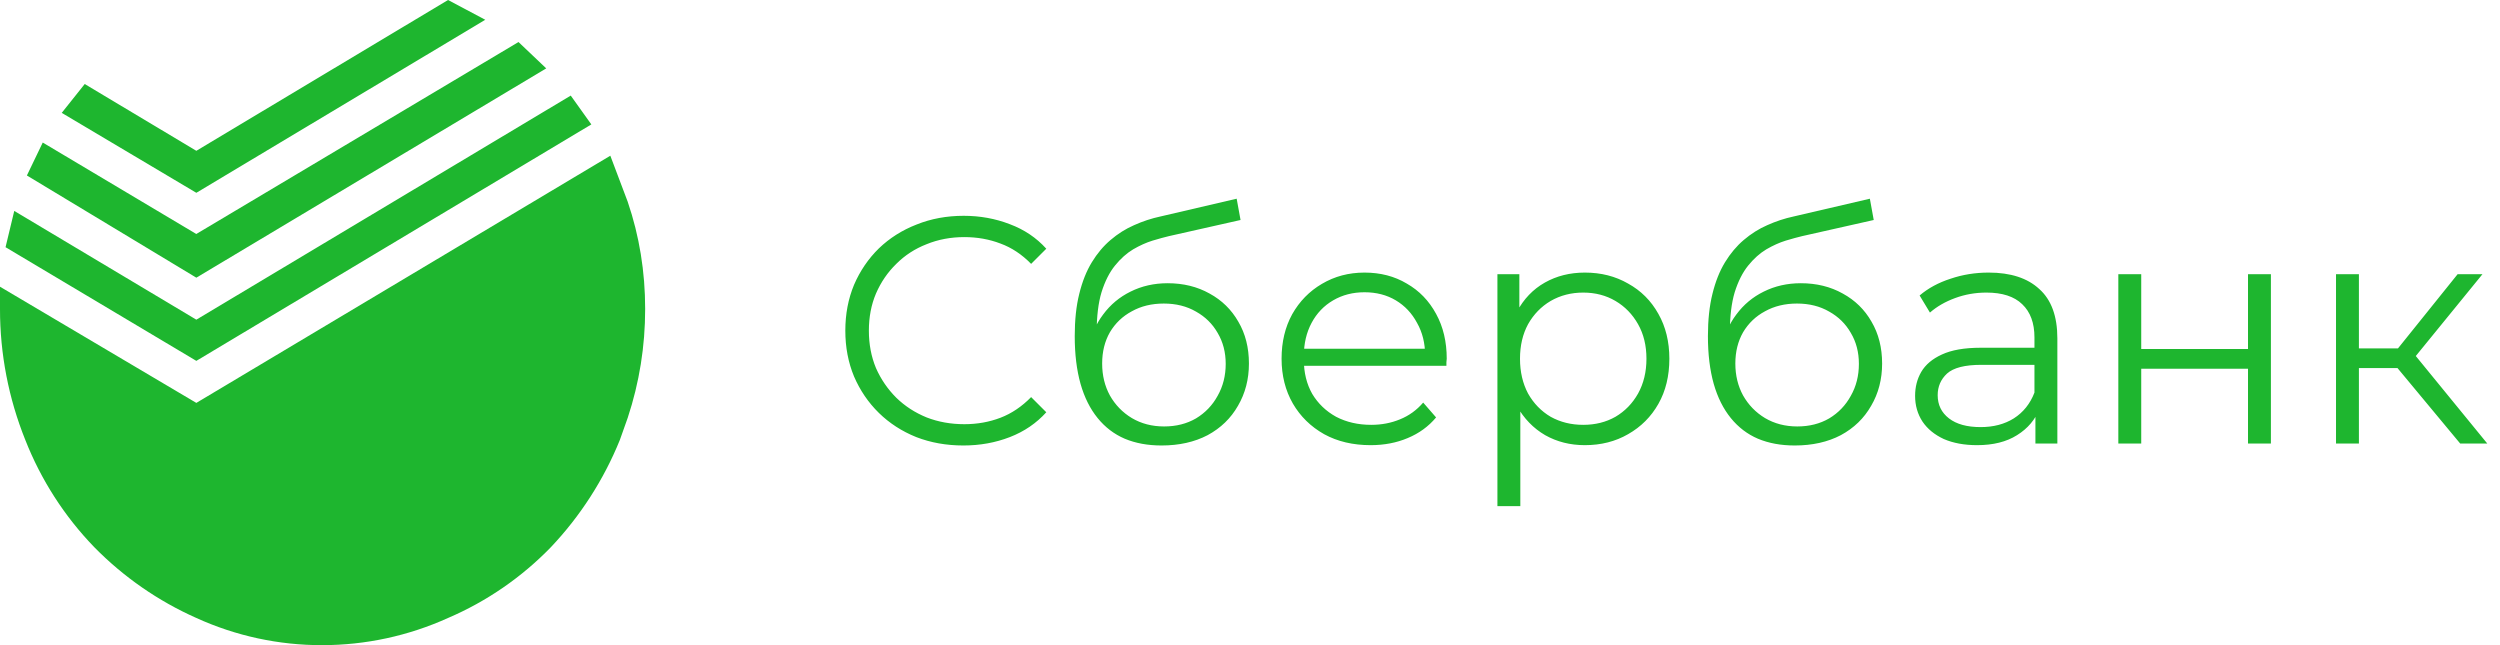
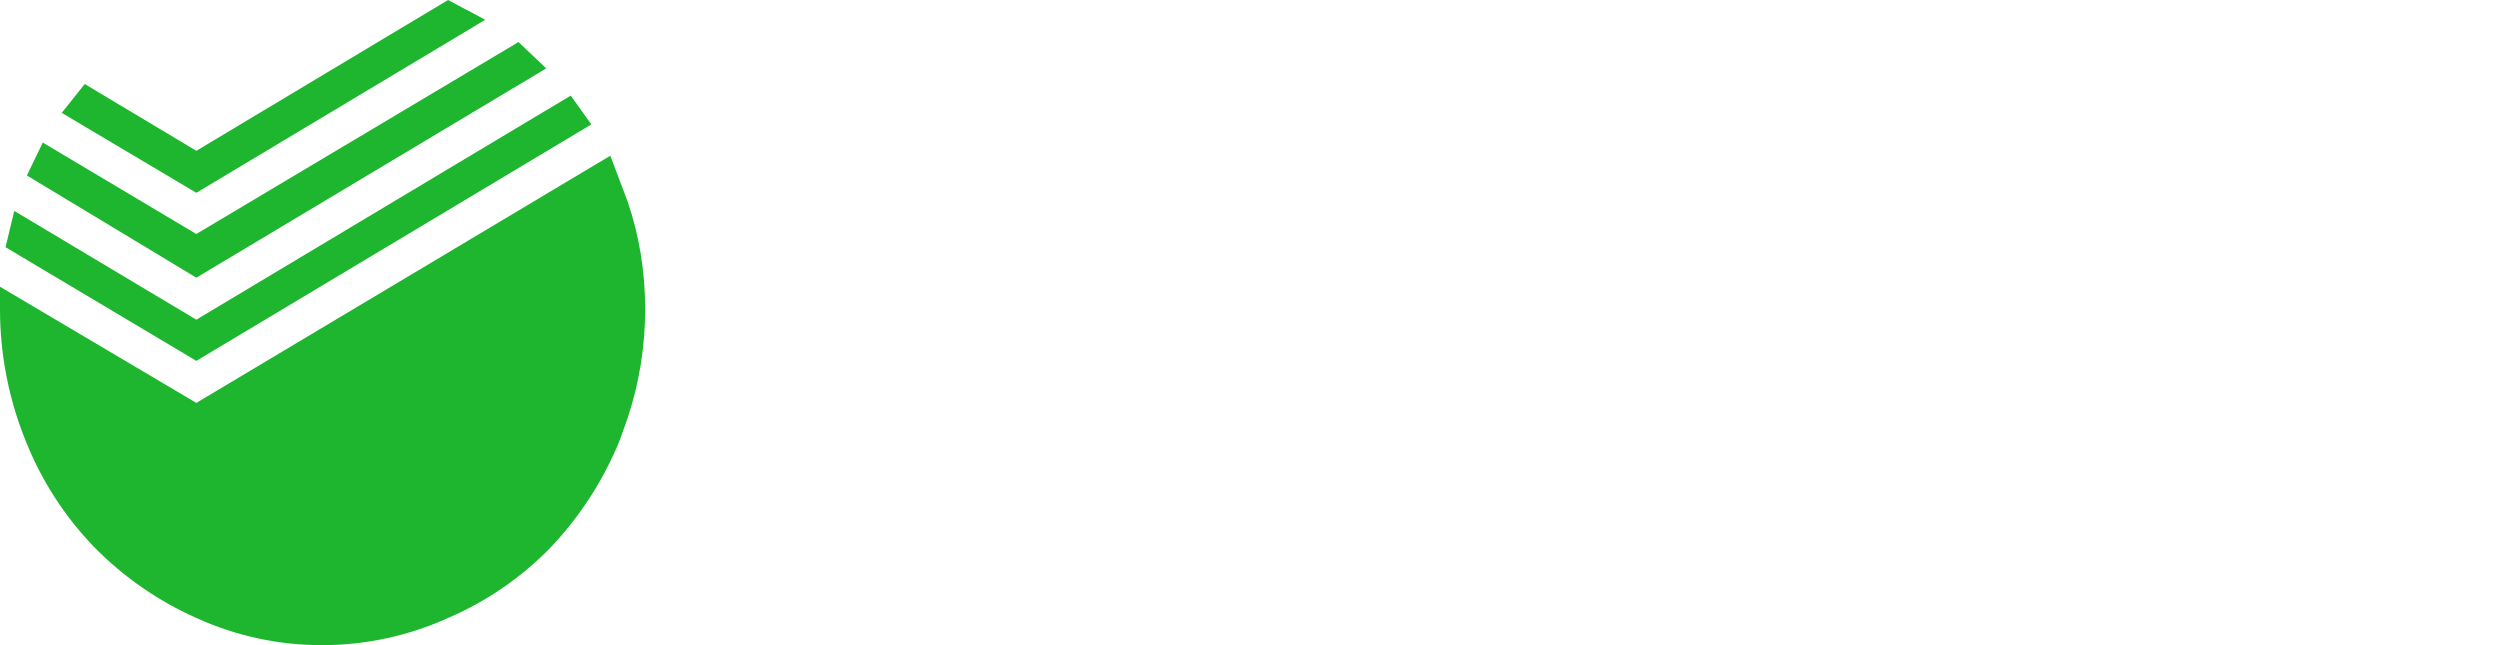
<svg xmlns="http://www.w3.org/2000/svg" width="124" height="32" viewBox="0 0 124 32" fill="none">
  <g clip-path="url(#clip0_491_324)">
    <path fill-rule="evenodd" clip-rule="evenodd" d="M25.718 2.085L27.093 3.392L9.738 13.773L1.334 8.704L2.12 7.07L9.736 11.606L25.718 2.085V2.085ZM22.224 0L24.069 0.981L9.738 9.563L3.062 5.598L4.202 4.168L9.738 7.48L22.224 0ZM28.309 4.741L29.33 6.171L9.738 17.899L0.275 12.261L0.707 10.462L9.738 15.856L28.309 4.741V4.741ZM31.136 10.013C31.712 11.702 32 13.472 32 15.325C32 17.178 31.712 18.976 31.136 20.72L30.744 21.824C29.946 23.792 28.787 25.593 27.328 27.136C25.876 28.634 24.141 29.829 22.224 30.651C20.262 31.539 18.134 31.999 15.981 32C13.827 32.004 11.698 31.544 9.738 30.651C7.843 29.809 6.124 28.616 4.672 27.136C3.195 25.607 2.035 23.802 1.256 21.824C0.425 19.758 -0.002 17.552 4.84374e-06 15.325V14.221L9.738 19.984L30.272 7.723L31.136 10.011V10.013Z" fill="#1EB62F" />
  </g>
-   <path d="M47.784 22.096C46.941 22.096 46.163 21.957 45.448 21.68C44.733 21.392 44.115 20.992 43.592 20.48C43.069 19.968 42.659 19.365 42.36 18.672C42.072 17.979 41.928 17.221 41.928 16.4C41.928 15.579 42.072 14.821 42.36 14.128C42.659 13.435 43.069 12.832 43.592 12.32C44.125 11.808 44.749 11.413 45.464 11.136C46.179 10.848 46.957 10.704 47.8 10.704C48.611 10.704 49.373 10.843 50.088 11.12C50.803 11.387 51.405 11.792 51.896 12.336L51.144 13.088C50.685 12.619 50.179 12.283 49.624 12.08C49.069 11.867 48.472 11.76 47.832 11.76C47.16 11.76 46.536 11.877 45.96 12.112C45.384 12.336 44.883 12.661 44.456 13.088C44.029 13.504 43.693 13.995 43.448 14.56C43.213 15.115 43.096 15.728 43.096 16.4C43.096 17.072 43.213 17.691 43.448 18.256C43.693 18.811 44.029 19.301 44.456 19.728C44.883 20.144 45.384 20.469 45.96 20.704C46.536 20.928 47.16 21.04 47.832 21.04C48.472 21.04 49.069 20.933 49.624 20.72C50.179 20.507 50.685 20.165 51.144 19.696L51.896 20.448C51.405 20.992 50.803 21.403 50.088 21.68C49.373 21.957 48.605 22.096 47.784 22.096ZM57.611 22.096C56.928 22.096 56.32 21.984 55.787 21.76C55.264 21.536 54.816 21.195 54.443 20.736C54.069 20.277 53.787 19.712 53.595 19.04C53.403 18.357 53.307 17.568 53.307 16.672C53.307 15.872 53.381 15.173 53.531 14.576C53.68 13.968 53.888 13.445 54.155 13.008C54.421 12.571 54.731 12.203 55.083 11.904C55.445 11.595 55.835 11.349 56.251 11.168C56.677 10.976 57.115 10.832 57.563 10.736L61.339 9.856L61.531 10.912L57.979 11.712C57.755 11.765 57.483 11.84 57.163 11.936C56.853 12.032 56.533 12.176 56.203 12.368C55.883 12.56 55.584 12.827 55.307 13.168C55.029 13.509 54.805 13.952 54.635 14.496C54.475 15.029 54.395 15.696 54.395 16.496C54.395 16.667 54.4 16.805 54.411 16.912C54.421 17.008 54.432 17.115 54.443 17.232C54.464 17.339 54.48 17.499 54.491 17.712L53.995 17.296C54.112 16.645 54.352 16.08 54.715 15.6C55.077 15.109 55.531 14.731 56.075 14.464C56.629 14.187 57.243 14.048 57.915 14.048C58.693 14.048 59.387 14.219 59.995 14.56C60.603 14.891 61.077 15.355 61.419 15.952C61.771 16.549 61.947 17.243 61.947 18.032C61.947 18.811 61.765 19.509 61.403 20.128C61.051 20.747 60.549 21.232 59.899 21.584C59.248 21.925 58.485 22.096 57.611 22.096ZM57.739 21.152C58.336 21.152 58.864 21.019 59.323 20.752C59.781 20.475 60.139 20.101 60.395 19.632C60.661 19.163 60.795 18.635 60.795 18.048C60.795 17.472 60.661 16.96 60.395 16.512C60.139 16.064 59.781 15.712 59.323 15.456C58.864 15.189 58.331 15.056 57.723 15.056C57.125 15.056 56.597 15.184 56.139 15.44C55.68 15.685 55.317 16.032 55.051 16.48C54.795 16.928 54.667 17.445 54.667 18.032C54.667 18.619 54.795 19.147 55.051 19.616C55.317 20.085 55.68 20.459 56.139 20.736C56.608 21.013 57.141 21.152 57.739 21.152ZM67.982 22.08C67.107 22.08 66.339 21.899 65.678 21.536C65.016 21.163 64.499 20.656 64.126 20.016C63.752 19.365 63.566 18.624 63.566 17.792C63.566 16.96 63.742 16.224 64.094 15.584C64.456 14.944 64.947 14.443 65.566 14.08C66.195 13.707 66.899 13.52 67.678 13.52C68.467 13.52 69.166 13.701 69.774 14.064C70.392 14.416 70.878 14.917 71.23 15.568C71.582 16.208 71.758 16.949 71.758 17.792C71.758 17.845 71.752 17.904 71.742 17.968C71.742 18.021 71.742 18.08 71.742 18.144H64.43V17.296H71.134L70.686 17.632C70.686 17.024 70.552 16.485 70.286 16.016C70.03 15.536 69.678 15.163 69.23 14.896C68.782 14.629 68.264 14.496 67.678 14.496C67.102 14.496 66.584 14.629 66.126 14.896C65.667 15.163 65.31 15.536 65.054 16.016C64.798 16.496 64.67 17.045 64.67 17.664V17.84C64.67 18.48 64.808 19.045 65.086 19.536C65.374 20.016 65.768 20.395 66.27 20.672C66.782 20.939 67.363 21.072 68.014 21.072C68.526 21.072 69 20.981 69.438 20.8C69.886 20.619 70.27 20.341 70.59 19.968L71.23 20.704C70.856 21.152 70.387 21.493 69.822 21.728C69.267 21.963 68.654 22.08 67.982 22.08ZM78.608 22.08C77.883 22.08 77.227 21.915 76.64 21.584C76.054 21.243 75.584 20.757 75.232 20.128C74.891 19.488 74.72 18.709 74.72 17.792C74.72 16.875 74.891 16.101 75.232 15.472C75.574 14.832 76.038 14.347 76.624 14.016C77.211 13.685 77.872 13.52 78.608 13.52C79.408 13.52 80.123 13.701 80.752 14.064C81.392 14.416 81.894 14.917 82.256 15.568C82.619 16.208 82.8 16.949 82.8 17.792C82.8 18.645 82.619 19.392 82.256 20.032C81.894 20.672 81.392 21.173 80.752 21.536C80.123 21.899 79.408 22.08 78.608 22.08ZM74.272 25.104V13.6H75.36V16.128L75.248 17.808L75.408 19.504V25.104H74.272ZM78.528 21.072C79.126 21.072 79.659 20.939 80.128 20.672C80.598 20.395 80.971 20.011 81.248 19.52C81.526 19.019 81.664 18.443 81.664 17.792C81.664 17.141 81.526 16.571 81.248 16.08C80.971 15.589 80.598 15.205 80.128 14.928C79.659 14.651 79.126 14.512 78.528 14.512C77.931 14.512 77.392 14.651 76.912 14.928C76.443 15.205 76.07 15.589 75.792 16.08C75.526 16.571 75.392 17.141 75.392 17.792C75.392 18.443 75.526 19.019 75.792 19.52C76.07 20.011 76.443 20.395 76.912 20.672C77.392 20.939 77.931 21.072 78.528 21.072ZM89.017 22.096C88.334 22.096 87.726 21.984 87.193 21.76C86.67 21.536 86.222 21.195 85.849 20.736C85.476 20.277 85.193 19.712 85.001 19.04C84.809 18.357 84.713 17.568 84.713 16.672C84.713 15.872 84.788 15.173 84.937 14.576C85.086 13.968 85.294 13.445 85.561 13.008C85.828 12.571 86.137 12.203 86.489 11.904C86.852 11.595 87.241 11.349 87.657 11.168C88.084 10.976 88.521 10.832 88.969 10.736L92.745 9.856L92.937 10.912L89.385 11.712C89.161 11.765 88.889 11.84 88.569 11.936C88.26 12.032 87.94 12.176 87.609 12.368C87.289 12.56 86.99 12.827 86.713 13.168C86.436 13.509 86.212 13.952 86.041 14.496C85.881 15.029 85.801 15.696 85.801 16.496C85.801 16.667 85.806 16.805 85.817 16.912C85.828 17.008 85.838 17.115 85.849 17.232C85.87 17.339 85.886 17.499 85.897 17.712L85.401 17.296C85.518 16.645 85.758 16.08 86.121 15.6C86.484 15.109 86.937 14.731 87.481 14.464C88.036 14.187 88.649 14.048 89.321 14.048C90.1 14.048 90.793 14.219 91.401 14.56C92.009 14.891 92.484 15.355 92.825 15.952C93.177 16.549 93.353 17.243 93.353 18.032C93.353 18.811 93.172 19.509 92.809 20.128C92.457 20.747 91.956 21.232 91.305 21.584C90.654 21.925 89.892 22.096 89.017 22.096ZM89.145 21.152C89.742 21.152 90.27 21.019 90.729 20.752C91.188 20.475 91.545 20.101 91.801 19.632C92.068 19.163 92.201 18.635 92.201 18.048C92.201 17.472 92.068 16.96 91.801 16.512C91.545 16.064 91.188 15.712 90.729 15.456C90.27 15.189 89.737 15.056 89.129 15.056C88.532 15.056 88.004 15.184 87.545 15.44C87.086 15.685 86.724 16.032 86.457 16.48C86.201 16.928 86.073 17.445 86.073 18.032C86.073 18.619 86.201 19.147 86.457 19.616C86.724 20.085 87.086 20.459 87.545 20.736C88.014 21.013 88.548 21.152 89.145 21.152ZM100.957 22V20.144L100.909 19.84V16.736C100.909 16.021 100.706 15.472 100.301 15.088C99.906 14.704 99.314 14.512 98.525 14.512C97.981 14.512 97.464 14.603 96.973 14.784C96.482 14.965 96.066 15.205 95.725 15.504L95.213 14.656C95.64 14.293 96.152 14.016 96.749 13.824C97.346 13.621 97.976 13.52 98.637 13.52C99.725 13.52 100.562 13.792 101.149 14.336C101.746 14.869 102.045 15.685 102.045 16.784V22H100.957ZM98.061 22.08C97.432 22.08 96.882 21.979 96.413 21.776C95.954 21.563 95.602 21.275 95.357 20.912C95.112 20.539 94.989 20.112 94.989 19.632C94.989 19.195 95.09 18.8 95.293 18.448C95.506 18.085 95.848 17.797 96.317 17.584C96.797 17.36 97.437 17.248 98.237 17.248H101.133V18.096H98.269C97.458 18.096 96.893 18.24 96.573 18.528C96.264 18.816 96.109 19.173 96.109 19.6C96.109 20.08 96.296 20.464 96.669 20.752C97.042 21.04 97.565 21.184 98.237 21.184C98.877 21.184 99.426 21.04 99.885 20.752C100.354 20.453 100.696 20.027 100.909 19.472L101.165 20.256C100.952 20.811 100.578 21.253 100.045 21.584C99.522 21.915 98.861 22.08 98.061 22.08ZM105.069 22V13.6H106.205V17.312H111.501V13.6H112.637V22H111.501V18.288H106.205V22H105.069ZM122.026 22L118.57 17.84L119.514 17.28L123.37 22H122.026ZM115.866 22V13.6H117.002V22H115.866ZM116.65 18.256V17.28H119.354V18.256H116.65ZM119.61 17.92L118.554 17.76L121.898 13.6H123.13L119.61 17.92Z" fill="#1EB62F" />
  <defs>
    <clipPath id="clip0_491_324">
      <rect width="32" height="32" fill="white" />
    </clipPath>
  </defs>
</svg>